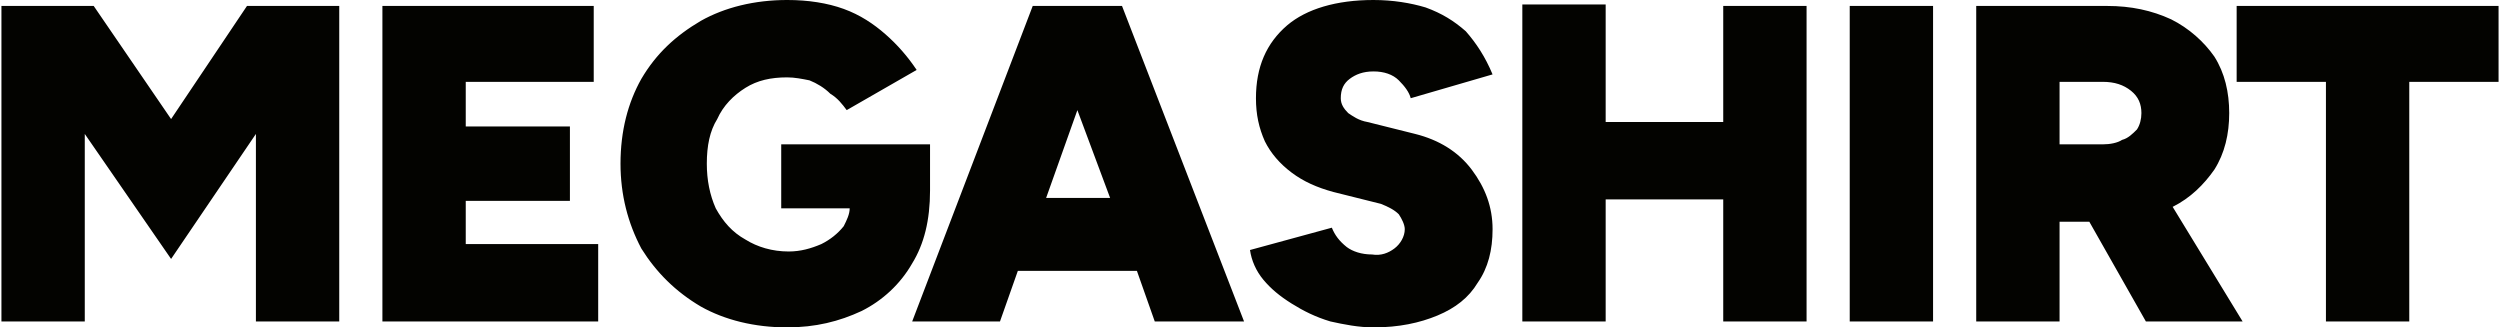
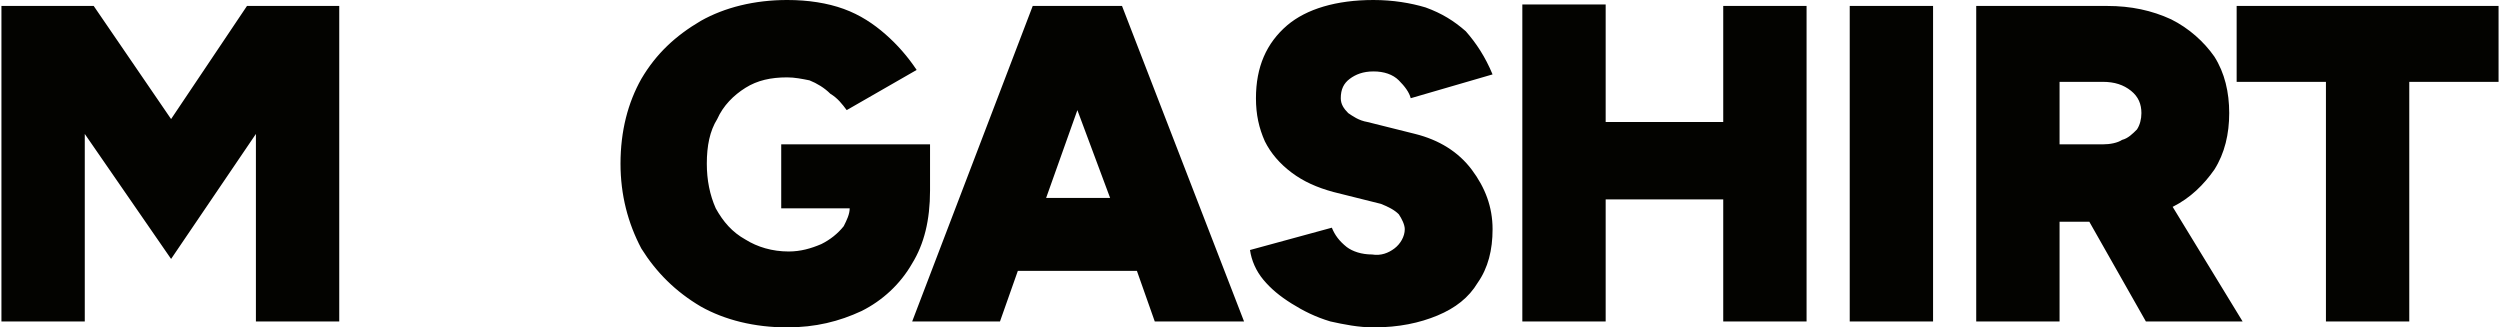
<svg xmlns="http://www.w3.org/2000/svg" xml:space="preserve" width="122.841mm" height="16.087mm" version="1.1" style="shape-rendering:geometricPrecision; text-rendering:geometricPrecision; image-rendering:optimizeQuality; fill-rule:evenodd; clip-rule:evenodd" viewBox="0 0 1678 220">
  <defs>
    <style type="text/css">
   
    .fil0 {fill:#030300;fill-rule:nonzero}
   
  </style>
  </defs>
  <g id="Ebene_x0020_1">
-     <path class="fil0" d="M1327 216l0 -212 88 0c16,0 30,3 43,9 12,6 22,15 29,25 7,11 10,24 10,38 0,14 -3,27 -10,38 -7,10 -16,19 -28,25l47 77 -65 0 -38 -67 -20 0 0 67 -56 0zm-1327 0l0 -212 62 0 52 76 51 -76 62 0 0 212 -56 0 0 -126 -57 84 -58 -84 0 126 -56 0zm256 0l0 -212 142 0 0 51 -86 0 0 30 70 0 0 50 -70 0 0 29 89 0 0 52 -145 0zm272 4c-22,0 -42,-5 -58,-14 -17,-10 -30,-23 -40,-39 -9,-17 -14,-36 -14,-57 0,-22 5,-41 14,-57 10,-17 23,-29 40,-39 16,-9 36,-14 58,-14 14,0 27,2 38,6 11,4 20,10 28,17 8,7 15,15 21,24l-47 27c-3,-4 -6,-8 -11,-11 -4,-4 -9,-7 -14,-9 -5,-1 -10,-2 -15,-2 -11,0 -20,2 -28,7 -8,5 -15,12 -19,21 -5,8 -7,18 -7,30 0,11 2,21 6,30 5,9 11,16 20,21 8,5 18,8 29,8 8,0 15,-2 22,-5 6,-3 11,-7 15,-12 2,-4 4,-8 4,-12l-46 0 0 -43 100 0 0 26 0 5 0 0c0,20 -4,36 -12,49 -8,14 -20,25 -34,32 -15,7 -31,11 -50,11zm247 -4l-12 -34 -80 0 -12 34 -59 0 81 -212 4 0 52 0 4 0 82 212 -60 0zm-73 -83l43 0 -22 -59 -21 59zm220 87c-10,0 -20,-2 -29,-4 -10,-3 -18,-7 -26,-12 -8,-5 -14,-10 -19,-16 -5,-6 -8,-13 -9,-20l55 -15c2,5 5,9 10,13 4,3 10,5 17,5 6,1 11,-1 15,-4 4,-3 7,-8 7,-13 0,-3 -2,-7 -4,-10 -3,-3 -7,-5 -12,-7l-32 -8c-11,-3 -20,-7 -28,-13 -8,-6 -14,-13 -18,-21 -4,-9 -6,-18 -6,-29 0,-21 7,-37 21,-49 13,-11 33,-17 58,-17 13,0 25,2 35,5 11,4 19,9 27,16 7,8 13,17 18,29l-55 16c-1,-4 -4,-8 -8,-12 -4,-4 -10,-6 -17,-6 -7,0 -12,2 -16,5 -4,3 -6,7 -6,13 0,4 2,7 5,10 3,2 7,5 13,6l32 8c16,4 29,12 38,24 9,12 14,25 14,40 0,14 -3,26 -10,36 -6,10 -15,17 -27,22 -12,5 -26,8 -43,8zm235 -4l0 -82 -79 0 0 82 -56 0 0 -213 56 0 0 79 79 0 0 -78 56 0 0 212 -56 0zm85 0l0 -212 56 0 0 212 -56 0zm320 0l0 -161 -60 0 0 -51 176 0 0 51 -60 0 0 161 -56 0zm-179 -119l29 0c5,0 10,-1 13,-3 4,-1 7,-4 10,-7 2,-3 3,-7 3,-11 0,-6 -2,-11 -7,-15 -5,-4 -11,-6 -19,-6l-29 0 0 42z" />
+     <path class="fil0" d="M1327 216l0 -212 88 0c16,0 30,3 43,9 12,6 22,15 29,25 7,11 10,24 10,38 0,14 -3,27 -10,38 -7,10 -16,19 -28,25l47 77 -65 0 -38 -67 -20 0 0 67 -56 0zm-1327 0l0 -212 62 0 52 76 51 -76 62 0 0 212 -56 0 0 -126 -57 84 -58 -84 0 126 -56 0zm256 0zm272 4c-22,0 -42,-5 -58,-14 -17,-10 -30,-23 -40,-39 -9,-17 -14,-36 -14,-57 0,-22 5,-41 14,-57 10,-17 23,-29 40,-39 16,-9 36,-14 58,-14 14,0 27,2 38,6 11,4 20,10 28,17 8,7 15,15 21,24l-47 27c-3,-4 -6,-8 -11,-11 -4,-4 -9,-7 -14,-9 -5,-1 -10,-2 -15,-2 -11,0 -20,2 -28,7 -8,5 -15,12 -19,21 -5,8 -7,18 -7,30 0,11 2,21 6,30 5,9 11,16 20,21 8,5 18,8 29,8 8,0 15,-2 22,-5 6,-3 11,-7 15,-12 2,-4 4,-8 4,-12l-46 0 0 -43 100 0 0 26 0 5 0 0c0,20 -4,36 -12,49 -8,14 -20,25 -34,32 -15,7 -31,11 -50,11zm247 -4l-12 -34 -80 0 -12 34 -59 0 81 -212 4 0 52 0 4 0 82 212 -60 0zm-73 -83l43 0 -22 -59 -21 59zm220 87c-10,0 -20,-2 -29,-4 -10,-3 -18,-7 -26,-12 -8,-5 -14,-10 -19,-16 -5,-6 -8,-13 -9,-20l55 -15c2,5 5,9 10,13 4,3 10,5 17,5 6,1 11,-1 15,-4 4,-3 7,-8 7,-13 0,-3 -2,-7 -4,-10 -3,-3 -7,-5 -12,-7l-32 -8c-11,-3 -20,-7 -28,-13 -8,-6 -14,-13 -18,-21 -4,-9 -6,-18 -6,-29 0,-21 7,-37 21,-49 13,-11 33,-17 58,-17 13,0 25,2 35,5 11,4 19,9 27,16 7,8 13,17 18,29l-55 16c-1,-4 -4,-8 -8,-12 -4,-4 -10,-6 -17,-6 -7,0 -12,2 -16,5 -4,3 -6,7 -6,13 0,4 2,7 5,10 3,2 7,5 13,6l32 8c16,4 29,12 38,24 9,12 14,25 14,40 0,14 -3,26 -10,36 -6,10 -15,17 -27,22 -12,5 -26,8 -43,8zm235 -4l0 -82 -79 0 0 82 -56 0 0 -213 56 0 0 79 79 0 0 -78 56 0 0 212 -56 0zm85 0l0 -212 56 0 0 212 -56 0zm320 0l0 -161 -60 0 0 -51 176 0 0 51 -60 0 0 161 -56 0zm-179 -119l29 0c5,0 10,-1 13,-3 4,-1 7,-4 10,-7 2,-3 3,-7 3,-11 0,-6 -2,-11 -7,-15 -5,-4 -11,-6 -19,-6l-29 0 0 42z" />
  </g>
</svg>